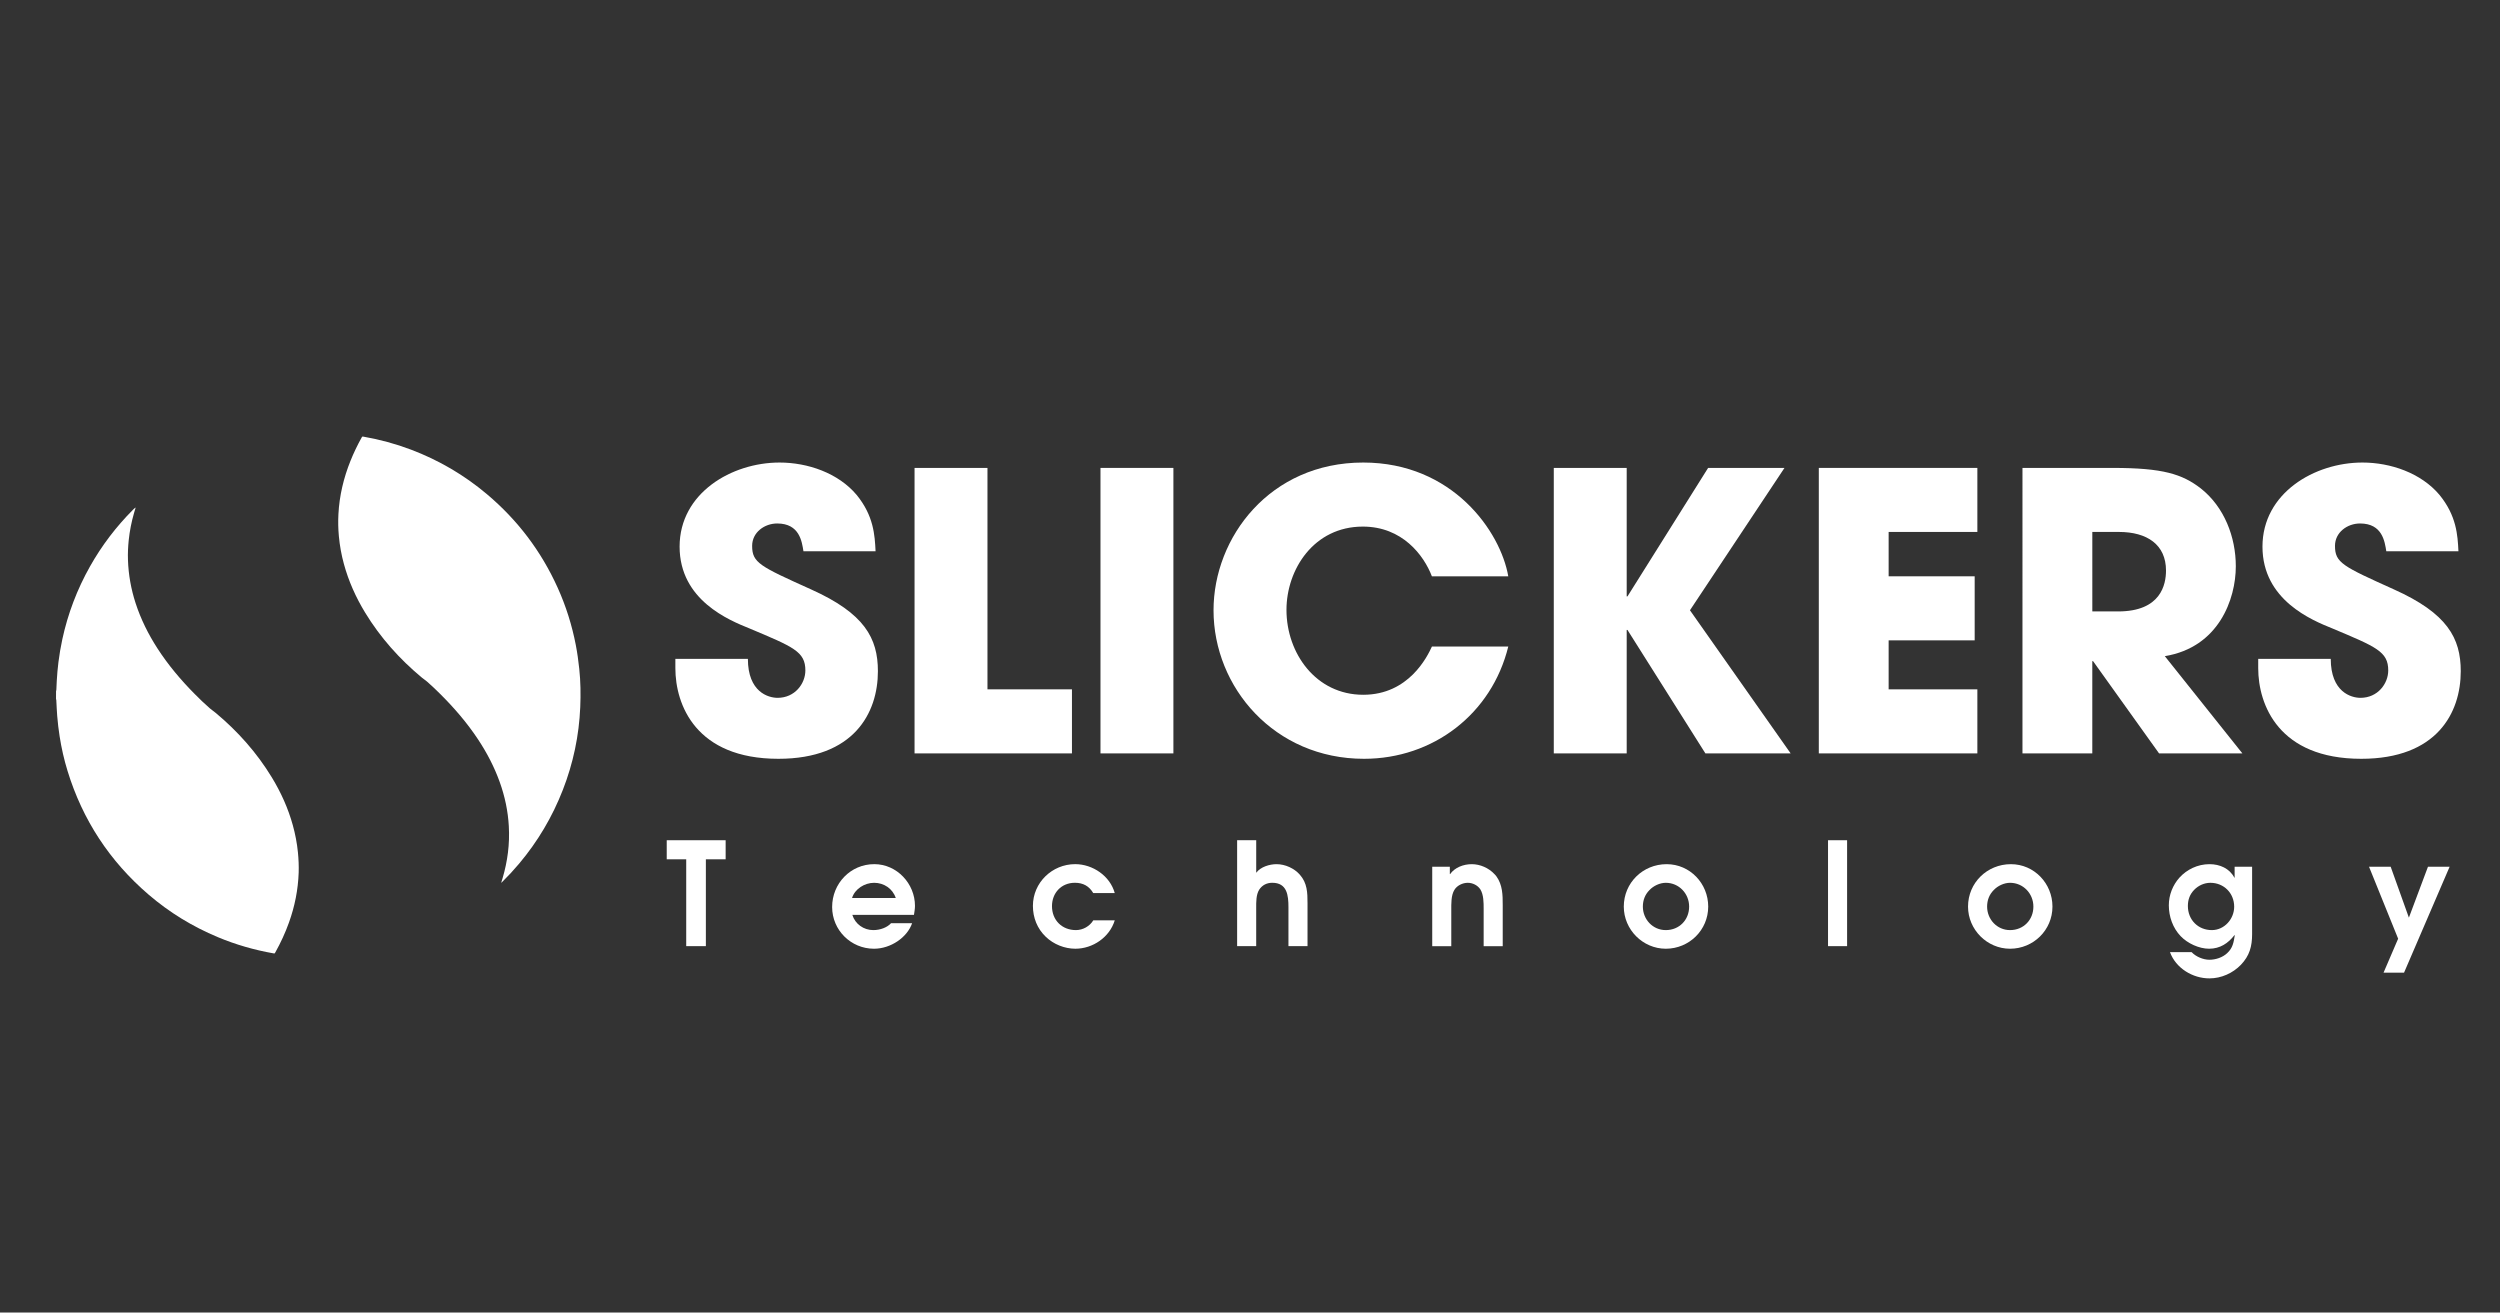
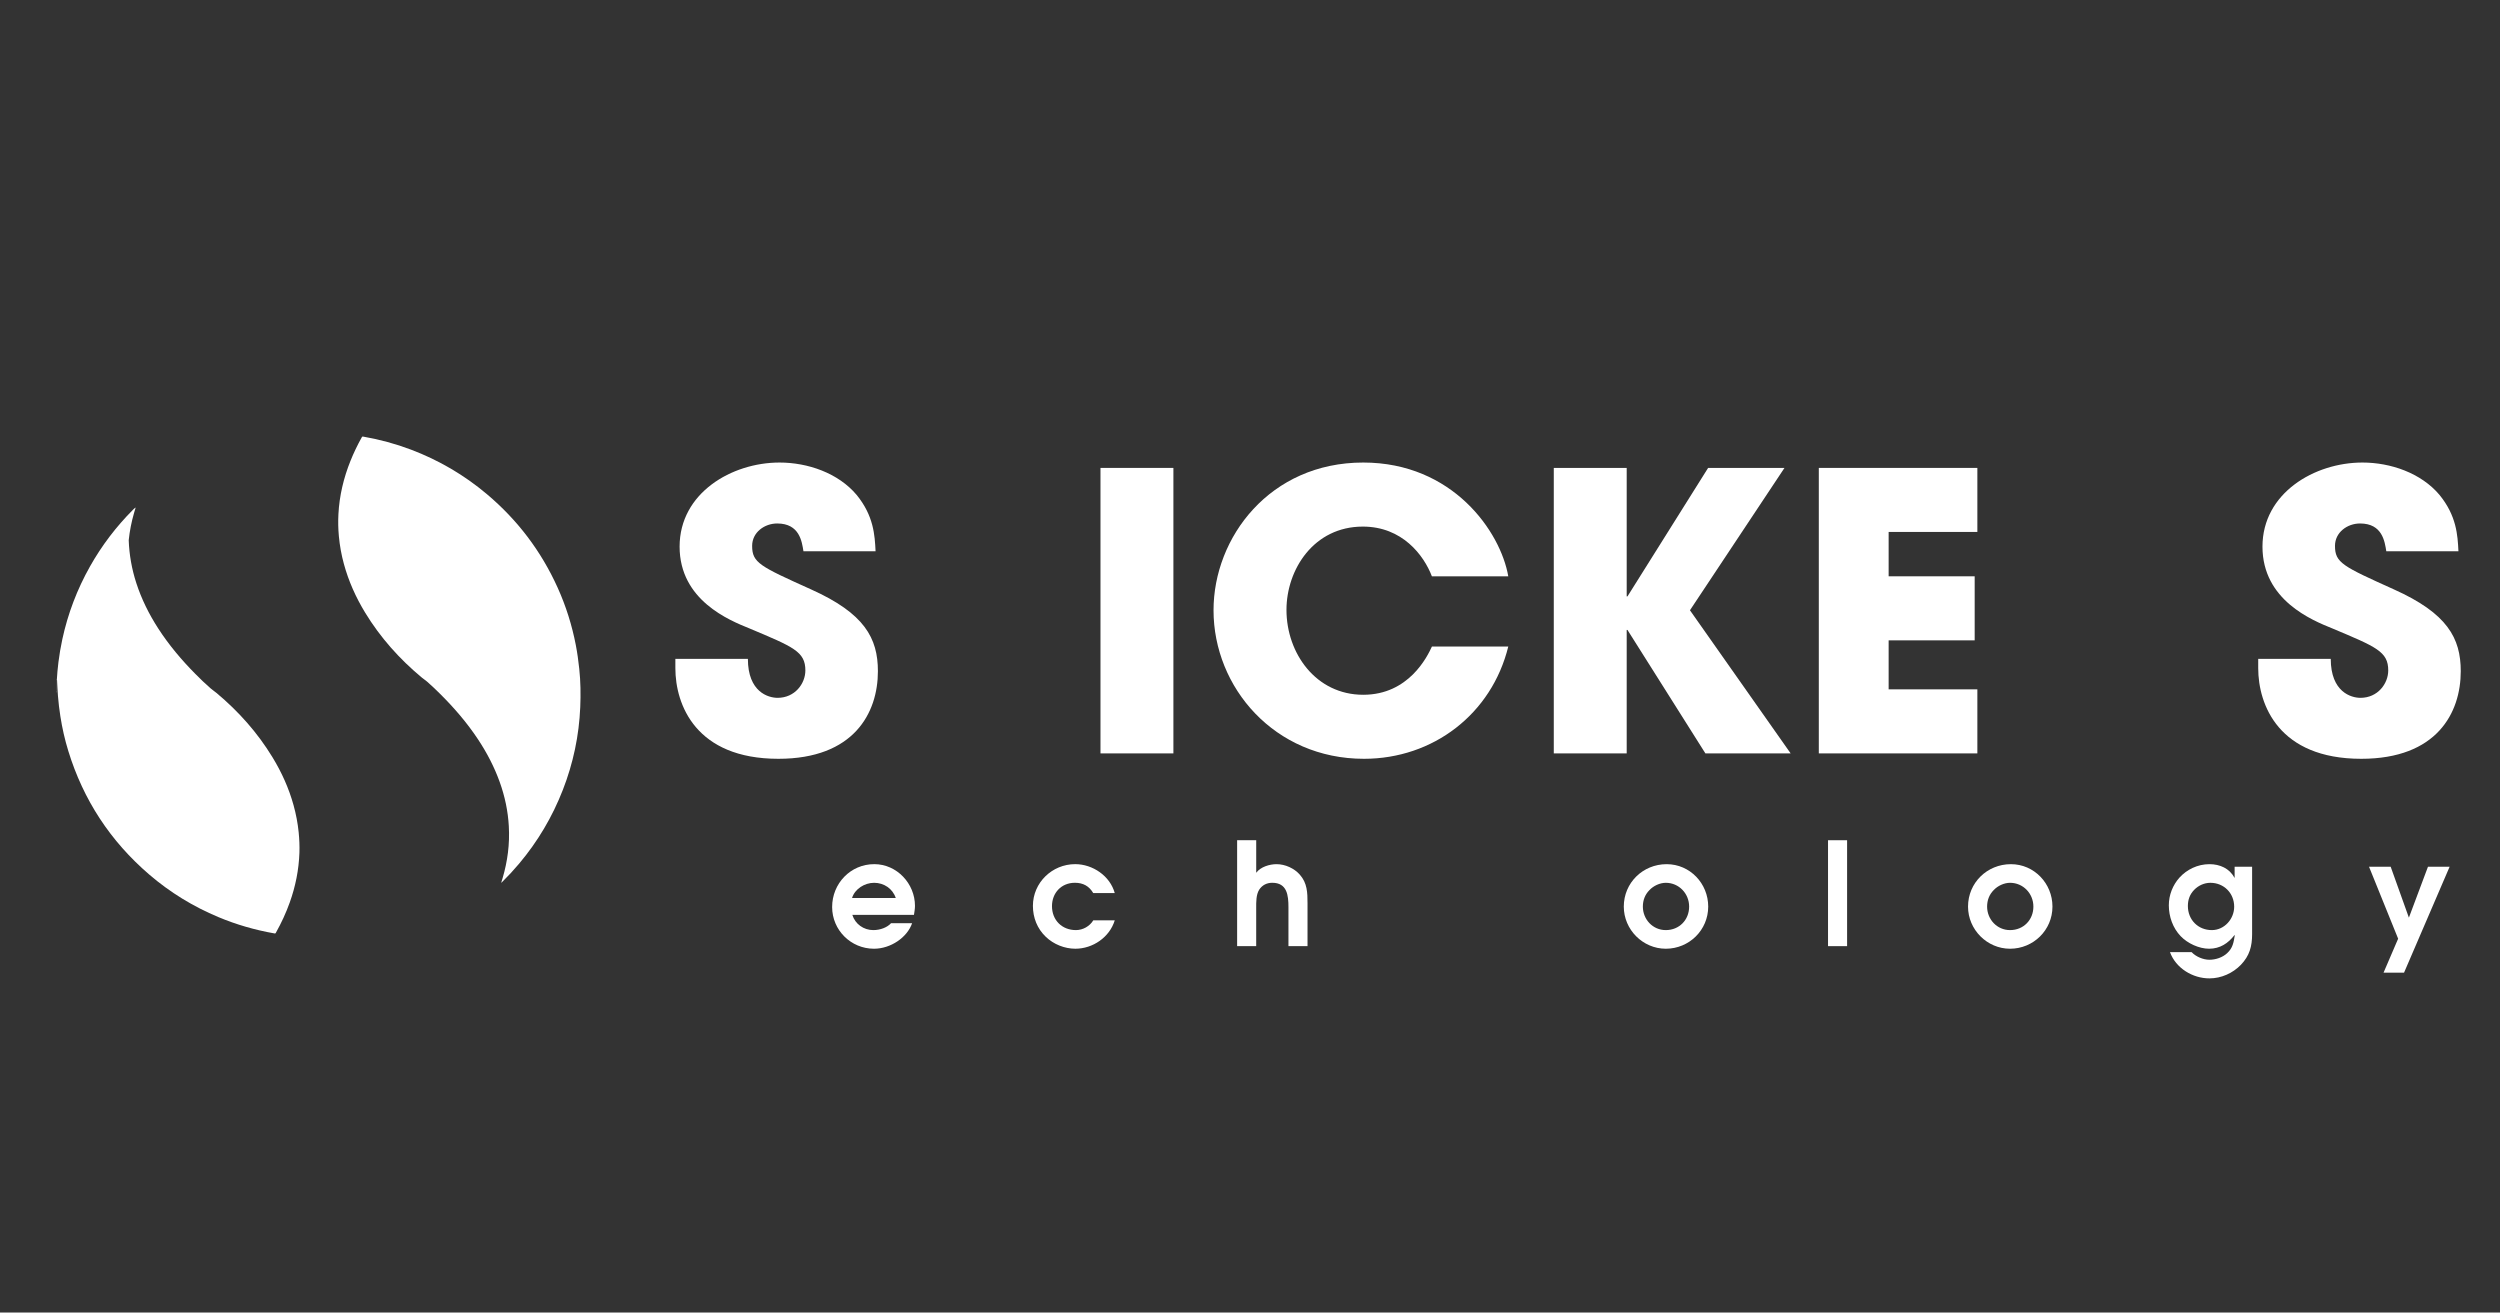
<svg xmlns="http://www.w3.org/2000/svg" version="1.1" id="Ebene_1" x="0px" y="0px" viewBox="0 0 1133.86 595.28" style="enable-background:new 0 0 1133.86 595.28;" xml:space="preserve">
  <rect x="0" y="0" width="1133.86" height="595.28" fill="#333333" stroke="none" />
  <style type="text/css">
	.st0{fill:#ffffff;}
</style>
  <g>
    <g>
-       <path class="st0" d="M25.42,313.43c0.12-0.25,0.14-0.52,0.15-0.8c0.06-1.25,0.1-2.5,0.17-3.75c0.16-2.86,0.41-5.71,0.76-8.55    c0.44-3.5,1.03-6.97,1.77-10.41c2.52-11.64,6.71-22.64,12.55-33.02c5.34-9.49,11.89-18.08,19.58-25.79    c0.34-0.34,0.7-0.67,1.14-0.94c-0.24,0.8-0.48,1.6-0.72,2.4c-1.18,4.07-2,8.21-2.44,12.43c-0.31,3.01-0.45,6.03-0.34,9.06    c0.23,6.63,1.39,13.1,3.43,19.41c2.38,7.34,5.78,14.17,9.96,20.64c4.85,7.5,10.57,14.29,16.85,20.62    c2.23,2.25,4.49,4.45,6.88,6.52c0.85,0.74,1.81,1.36,2.68,2.09c10.03,8.38,18.61,18.02,25.42,29.2    c4.15,6.81,7.41,14.02,9.54,21.72c1.12,4.04,1.9,8.14,2.32,12.31c0.3,3.06,0.44,6.13,0.34,9.2c-0.27,7.76-1.77,15.29-4.39,22.6    c-1.68,4.7-3.77,9.21-6.2,13.57c-0.3,0.54-0.31,0.55-0.83,0.45c-8.69-1.53-17.12-3.95-25.27-7.36    c-11.48-4.8-21.98-11.21-31.42-19.32c-17.63-15.15-29.89-33.83-36.72-56.06c-1.58-5.13-2.76-10.36-3.59-15.67    c-0.48-3.08-0.85-6.16-1.1-9.27c-0.18-2.2-0.25-4.4-0.38-6.6c-0.02-0.38,0-0.77-0.16-1.14C25.42,315.8,25.42,314.61,25.42,313.43z    " />
+       <path class="st0" d="M25.42,313.43c0.12-0.25,0.14-0.52,0.15-0.8c0.06-1.25,0.1-2.5,0.17-3.75c0.16-2.86,0.41-5.71,0.76-8.55    c0.44-3.5,1.03-6.97,1.77-10.41c2.52-11.64,6.71-22.64,12.55-33.02c5.34-9.49,11.89-18.08,19.58-25.79    c0.34-0.34,0.7-0.67,1.14-0.94c-0.24,0.8-0.48,1.6-0.72,2.4c-1.18,4.07-2,8.21-2.44,12.43c0.23,6.63,1.39,13.1,3.43,19.41c2.38,7.34,5.78,14.17,9.96,20.64c4.85,7.5,10.57,14.29,16.85,20.62    c2.23,2.25,4.49,4.45,6.88,6.52c0.85,0.74,1.81,1.36,2.68,2.09c10.03,8.38,18.61,18.02,25.42,29.2    c4.15,6.81,7.41,14.02,9.54,21.72c1.12,4.04,1.9,8.14,2.32,12.31c0.3,3.06,0.44,6.13,0.34,9.2c-0.27,7.76-1.77,15.29-4.39,22.6    c-1.68,4.7-3.77,9.21-6.2,13.57c-0.3,0.54-0.31,0.55-0.83,0.45c-8.69-1.53-17.12-3.95-25.27-7.36    c-11.48-4.8-21.98-11.21-31.42-19.32c-17.63-15.15-29.89-33.83-36.72-56.06c-1.58-5.13-2.76-10.36-3.59-15.67    c-0.48-3.08-0.85-6.16-1.1-9.27c-0.18-2.2-0.25-4.4-0.38-6.6c-0.02-0.38,0-0.77-0.16-1.14C25.42,315.8,25.42,314.61,25.42,313.43z    " />
      <path class="st0" d="M227.33,400.3c0.2-0.66,0.41-1.33,0.61-1.99c1.13-3.8,1.94-7.66,2.43-11.59c0.5-3.98,0.62-7.98,0.4-11.99    c-0.38-6.88-1.8-13.55-4.12-20.03c-2.46-6.86-5.81-13.28-9.83-19.35c-5.06-7.64-11.01-14.53-17.52-20.95    c-1.83-1.8-3.68-3.59-5.62-5.27c-0.75-0.65-1.61-1.18-2.37-1.82c-10.15-8.45-18.84-18.17-25.72-29.48    c-4.2-6.91-7.49-14.23-9.62-22.05c-1.13-4.13-1.89-8.33-2.28-12.59c-0.31-3.34-0.38-6.68-0.2-10.02    c0.44-8.36,2.35-16.4,5.47-24.16c1.45-3.61,3.14-7.11,5.03-10.51c0.31-0.56,0.31-0.55,0.89-0.45c7.36,1.29,14.54,3.23,21.53,5.88    c12.62,4.78,24.1,11.5,34.42,20.19c13.91,11.72,24.63,25.87,32.11,42.46c3.76,8.34,6.49,17.02,8.22,26    c0.69,3.57,1.18,7.17,1.56,10.79c0.62,5.76,0.69,11.54,0.45,17.31c-0.54,12.95-3.19,25.49-7.9,37.58    c-4.76,12.23-11.36,23.37-19.8,33.41c-2.42,2.88-4.96,5.63-7.64,8.27c-0.14,0.14-0.29,0.27-0.44,0.41    C227.38,400.33,227.36,400.31,227.33,400.3z" />
    </g>
  </g>
  <g>
    <path class="st0" d="M364.4,250.02c-0.7-4.37-1.75-12.6-11.9-12.6c-5.77,0-11.37,4.02-11.37,10.15c0,7.7,3.5,9.27,26.77,19.77   c24.15,10.85,30.27,22.05,30.27,37.09c0,18.9-10.85,39.72-45.14,39.72c-37.44,0-46.72-24.5-46.72-41.12v-4.2h32.89   c0,15.05,9.27,17.67,13.47,17.67c7.87,0,12.6-6.47,12.6-12.42c0-8.57-5.42-10.67-25.37-19.07c-9.1-3.67-31.67-12.77-31.67-37.09   s23.62-38.14,45.32-38.14c12.77,0,26.6,4.72,34.99,14.7c7.7,9.45,8.22,18.2,8.57,25.55H364.4z" />
-     <path class="st0" d="M414.79,212.22h33.07v100.43h38.32v29.05h-71.39V212.22z" />
    <path class="st0" d="M499.12,212.22h33.07V341.7h-33.07V212.22z" />
    <path class="st0" d="M684.07,293.23c-7.52,30.62-34.12,50.92-65.44,50.92c-40.59,0-68.24-32.37-68.24-67.36c0-33.07,25.55-67.01,67.89-67.01   c40.59,0,62.29,31.32,65.79,51.62h-34.64c-3.67-9.62-13.47-22.57-31.32-22.57c-22.22,0-34.64,19.42-34.64,37.79   c0,19.6,13.3,38.49,34.82,38.49c20.65,0,29.05-17.32,31.15-21.87H684.07z" />
    <path class="st0" d="M704.71,212.22h33.07v58.27h0.35l36.57-58.27h34.64l-42.87,64.56l45.67,64.92h-38.67l-35.34-55.99h-0.35v55.99h-33.07   V212.22z" />
    <path class="st0" d="M824.91,212.22h71.91v29.04h-40.24v20.12h39.02v29.05h-39.02v22.22h40.24v29.05h-71.91V212.22z" />
-     <path class="st0" d="M917.29,212.22h40.94c22.75,0,31.5,2.8,39.89,9.27c10.67,8.4,15.92,22.05,15.92,35.34c0,14.87-7.7,36.74-32.2,40.77   l35.17,44.09h-37.79l-29.92-41.82h-0.35v41.82h-31.67V212.22z M948.96,277.31h11.72c19.42,0,21.7-12.25,21.7-18.55   c0-11.72-8.57-17.5-21.35-17.5h-12.07V277.31z" />
    <path class="st0" d="M1082.29,250.02c-0.7-4.37-1.75-12.6-11.9-12.6c-5.77,0-11.37,4.02-11.37,10.15c0,7.7,3.5,9.27,26.77,19.77   c24.15,10.85,30.27,22.05,30.27,37.09c0,18.9-10.85,39.72-45.14,39.72c-37.44,0-46.72-24.5-46.72-41.12v-4.2h32.9   c0,15.05,9.27,17.67,13.47,17.67c7.87,0,12.6-6.47,12.6-12.42c0-8.57-5.42-10.67-25.37-19.07c-9.1-3.67-31.67-12.77-31.67-37.09   s23.62-38.14,45.32-38.14c12.77,0,26.6,4.72,34.99,14.7c7.7,9.45,8.22,18.2,8.57,25.55H1082.29z" />
  </g>
  <g>
-     <path class="st0" d="M311.23,389.73h-8.84v-8.65h26.72v8.65h-8.97v39.39h-8.91V389.73z" />
    <path class="st0" d="M386.57,414.95c1.3,4.16,5.14,6.89,9.49,6.89c3.25,0,6.37-1.24,8.06-3.12h9.56c-2.21,6.43-9.69,11.57-17.29,11.57   c-10.47,0-18.98-8.45-18.98-18.92c0-10.66,8.32-19.44,19.11-19.44c10.27,0,18.46,8.84,18.46,18.92c0,1.37-0.26,2.73-0.46,4.09   H386.57z M406.27,407.28c-1.43-4.29-5.4-6.89-9.82-6.89c-4.29,0-8.71,2.73-10.01,6.89H406.27z" />
    <path class="st0" d="M505.59,417.42c-2.34,7.67-9.95,12.87-17.88,12.87c-4.88,0-9.88-2.02-13.39-5.4c-3.9-3.71-5.85-8.71-5.85-14.04   c0-10.53,8.71-18.92,19.18-18.92c7.93,0,15.8,5.33,17.94,13.13h-9.75c-1.88-3.19-4.61-4.68-8.32-4.68c-6.18,0-10.4,4.62-10.4,10.6   c0,6.37,4.55,10.86,10.86,10.86c3.19,0,6.24-1.75,7.87-4.42H505.59z" />
    <path class="st0" d="M561.1,381.08h8.65v14.76c1.95-2.67,6.04-3.9,9.23-3.9c3.9,0,8.06,1.88,10.59,4.81c3.32,3.77,3.45,8.06,3.45,12.87v19.5   h-8.65V411.5c0-5.39-0.58-11.12-7.34-11.12c-2.47,0-4.55,1.04-5.92,3.12c-1.43,2.28-1.37,5.59-1.37,8.12v17.49h-8.65V381.08z" />
-     <path class="st0" d="M649.56,393.11h8v3.32h0.13c2.14-2.99,6.04-4.49,9.82-4.49c3.77,0,7.67,1.69,10.27,4.49c0.32,0.33,0.65,0.65,0.91,1.04   c2.8,3.9,2.86,8.38,2.86,13v18.66h-8.65v-16.97c0-2.79,0-6.37-1.49-8.78c-1.24-1.88-3.51-2.99-5.72-2.99   c-2.34,0-4.88,1.24-6.04,3.19c-1.56,2.47-1.43,6.37-1.43,9.23v16.32h-8.64V393.11z" />
    <path class="st0" d="M774.75,411.18c0,10.66-8.65,19.11-19.24,19.11c-10.4,0-19.05-8.65-19.05-19.11c0-10.79,8.65-19.24,19.44-19.24   C766.5,391.94,774.75,400.71,774.75,411.18z M748.1,403.7c-2.02,2.01-2.99,4.62-2.99,7.48c0,5.79,4.48,10.66,10.4,10.66   c6.11,0,10.59-4.62,10.59-10.66c0-5.92-4.62-10.79-10.59-10.79C752.85,400.39,749.92,401.75,748.1,403.7z" />
    <path class="st0" d="M829.09,381.08h8.65v48.04h-8.65V381.08z" />
    <path class="st0" d="M930.88,411.18c0,10.66-8.65,19.11-19.24,19.11c-10.4,0-19.05-8.65-19.05-19.11c0-10.79,8.65-19.24,19.44-19.24   C922.63,391.94,930.88,400.71,930.88,411.18z M904.23,403.7c-2.02,2.01-2.99,4.62-2.99,7.48c0,5.79,4.49,10.66,10.4,10.66   c6.11,0,10.59-4.62,10.59-10.66c0-5.92-4.62-10.79-10.59-10.79C908.98,400.39,906.05,401.75,904.23,403.7z" />
    <path class="st0" d="M1021.43,393.11v30.55c0,5.59-1.17,9.81-5.07,13.91c-3.71,3.83-8.91,6.17-14.3,6.17c-7.61,0-15.21-4.62-17.88-11.9H994   c1.95,2.08,5.27,3.45,8.06,3.45c2.86,0,5.98-1.04,8.06-2.99c2.6-2.4,2.92-4.88,3.45-8.06l-0.13-0.13   c-2.86,3.71-6.57,6.18-11.51,6.18c-4.55,0-9.75-2.41-12.87-5.66c-3.58-3.71-5.4-8.91-5.4-14.04c0-4.75,1.82-9.17,4.81-12.54   c3.38-3.71,8.25-6.11,13.65-6.11c4.68,0,9.1,1.95,11.25,6.11h0.13v-4.94H1021.43z M1002.51,400.39c-2.79,0-5.46,1.24-7.35,3.19   c-2.01,2.08-2.86,4.49-2.86,7.34c0,6.24,4.62,10.92,10.86,10.92c5.72,0,10.14-5.07,10.14-10.6   C1013.3,405.07,1008.62,400.39,1002.51,400.39z" />
    <path class="st0" d="M1087.66,425.74l-13.2-32.63h9.82l8.26,23.08l8.65-23.08h9.82l-20.67,48.04h-9.3L1087.66,425.74z" />
  </g>
</svg>